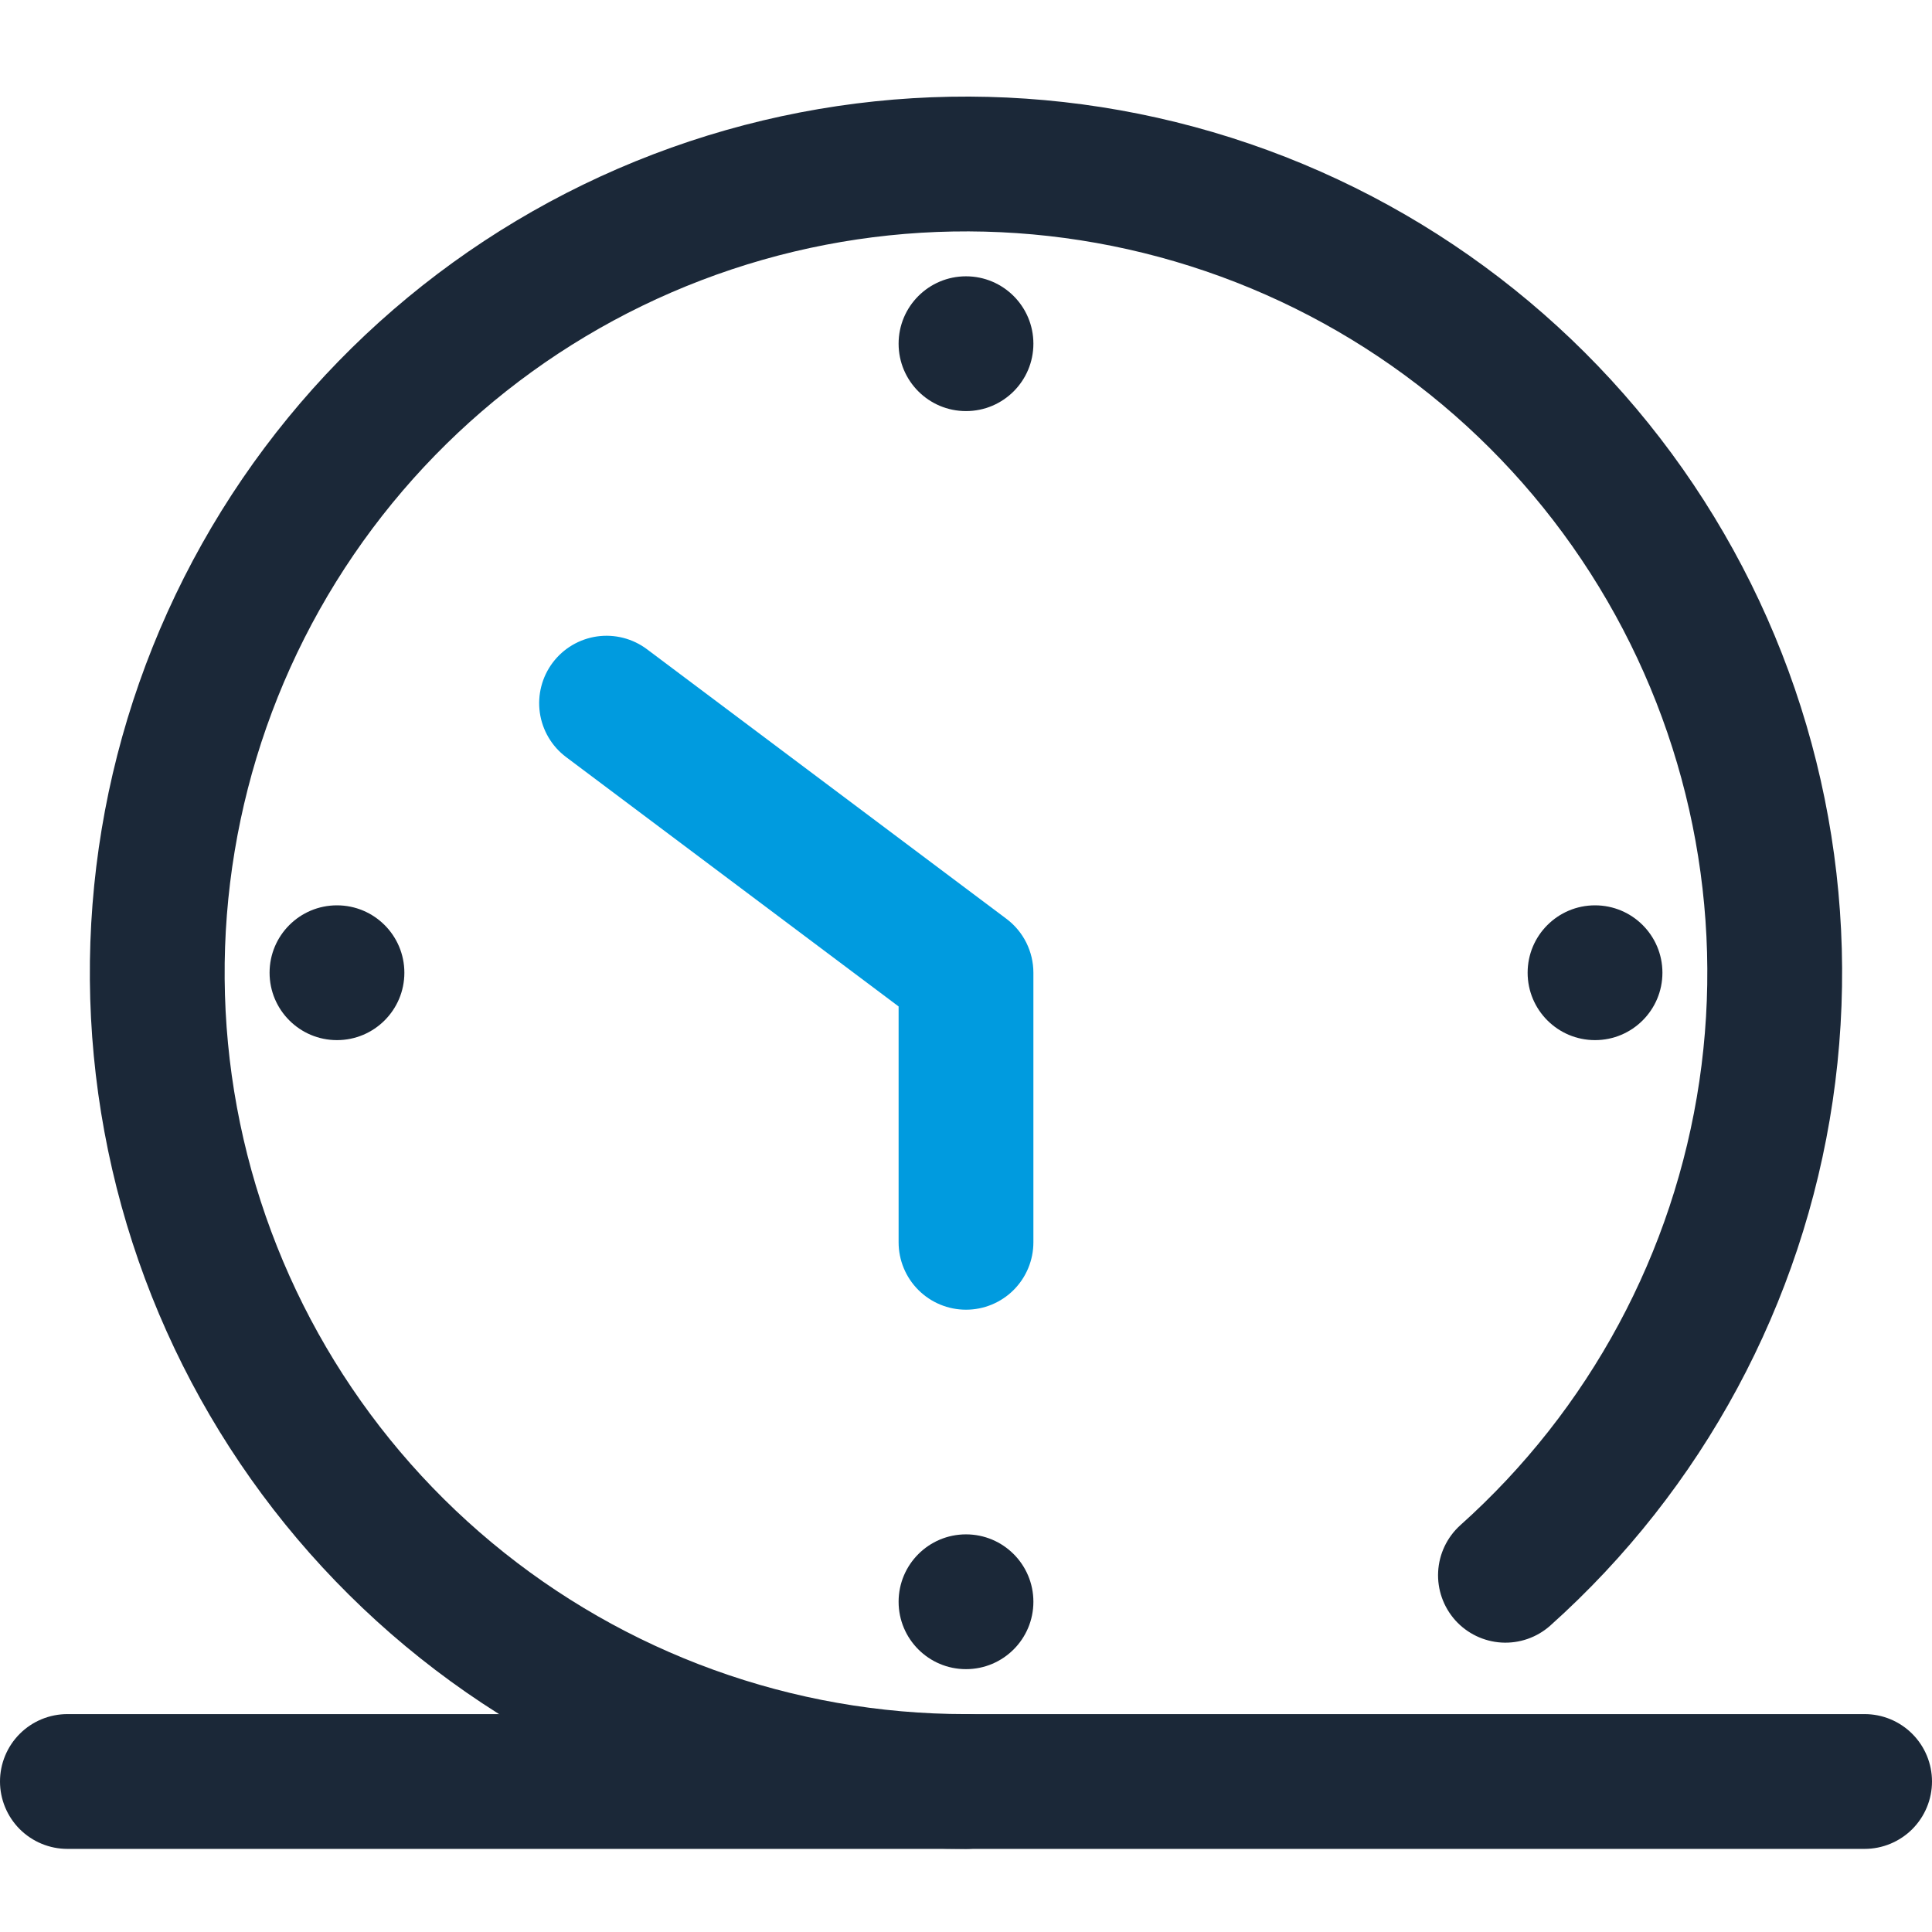
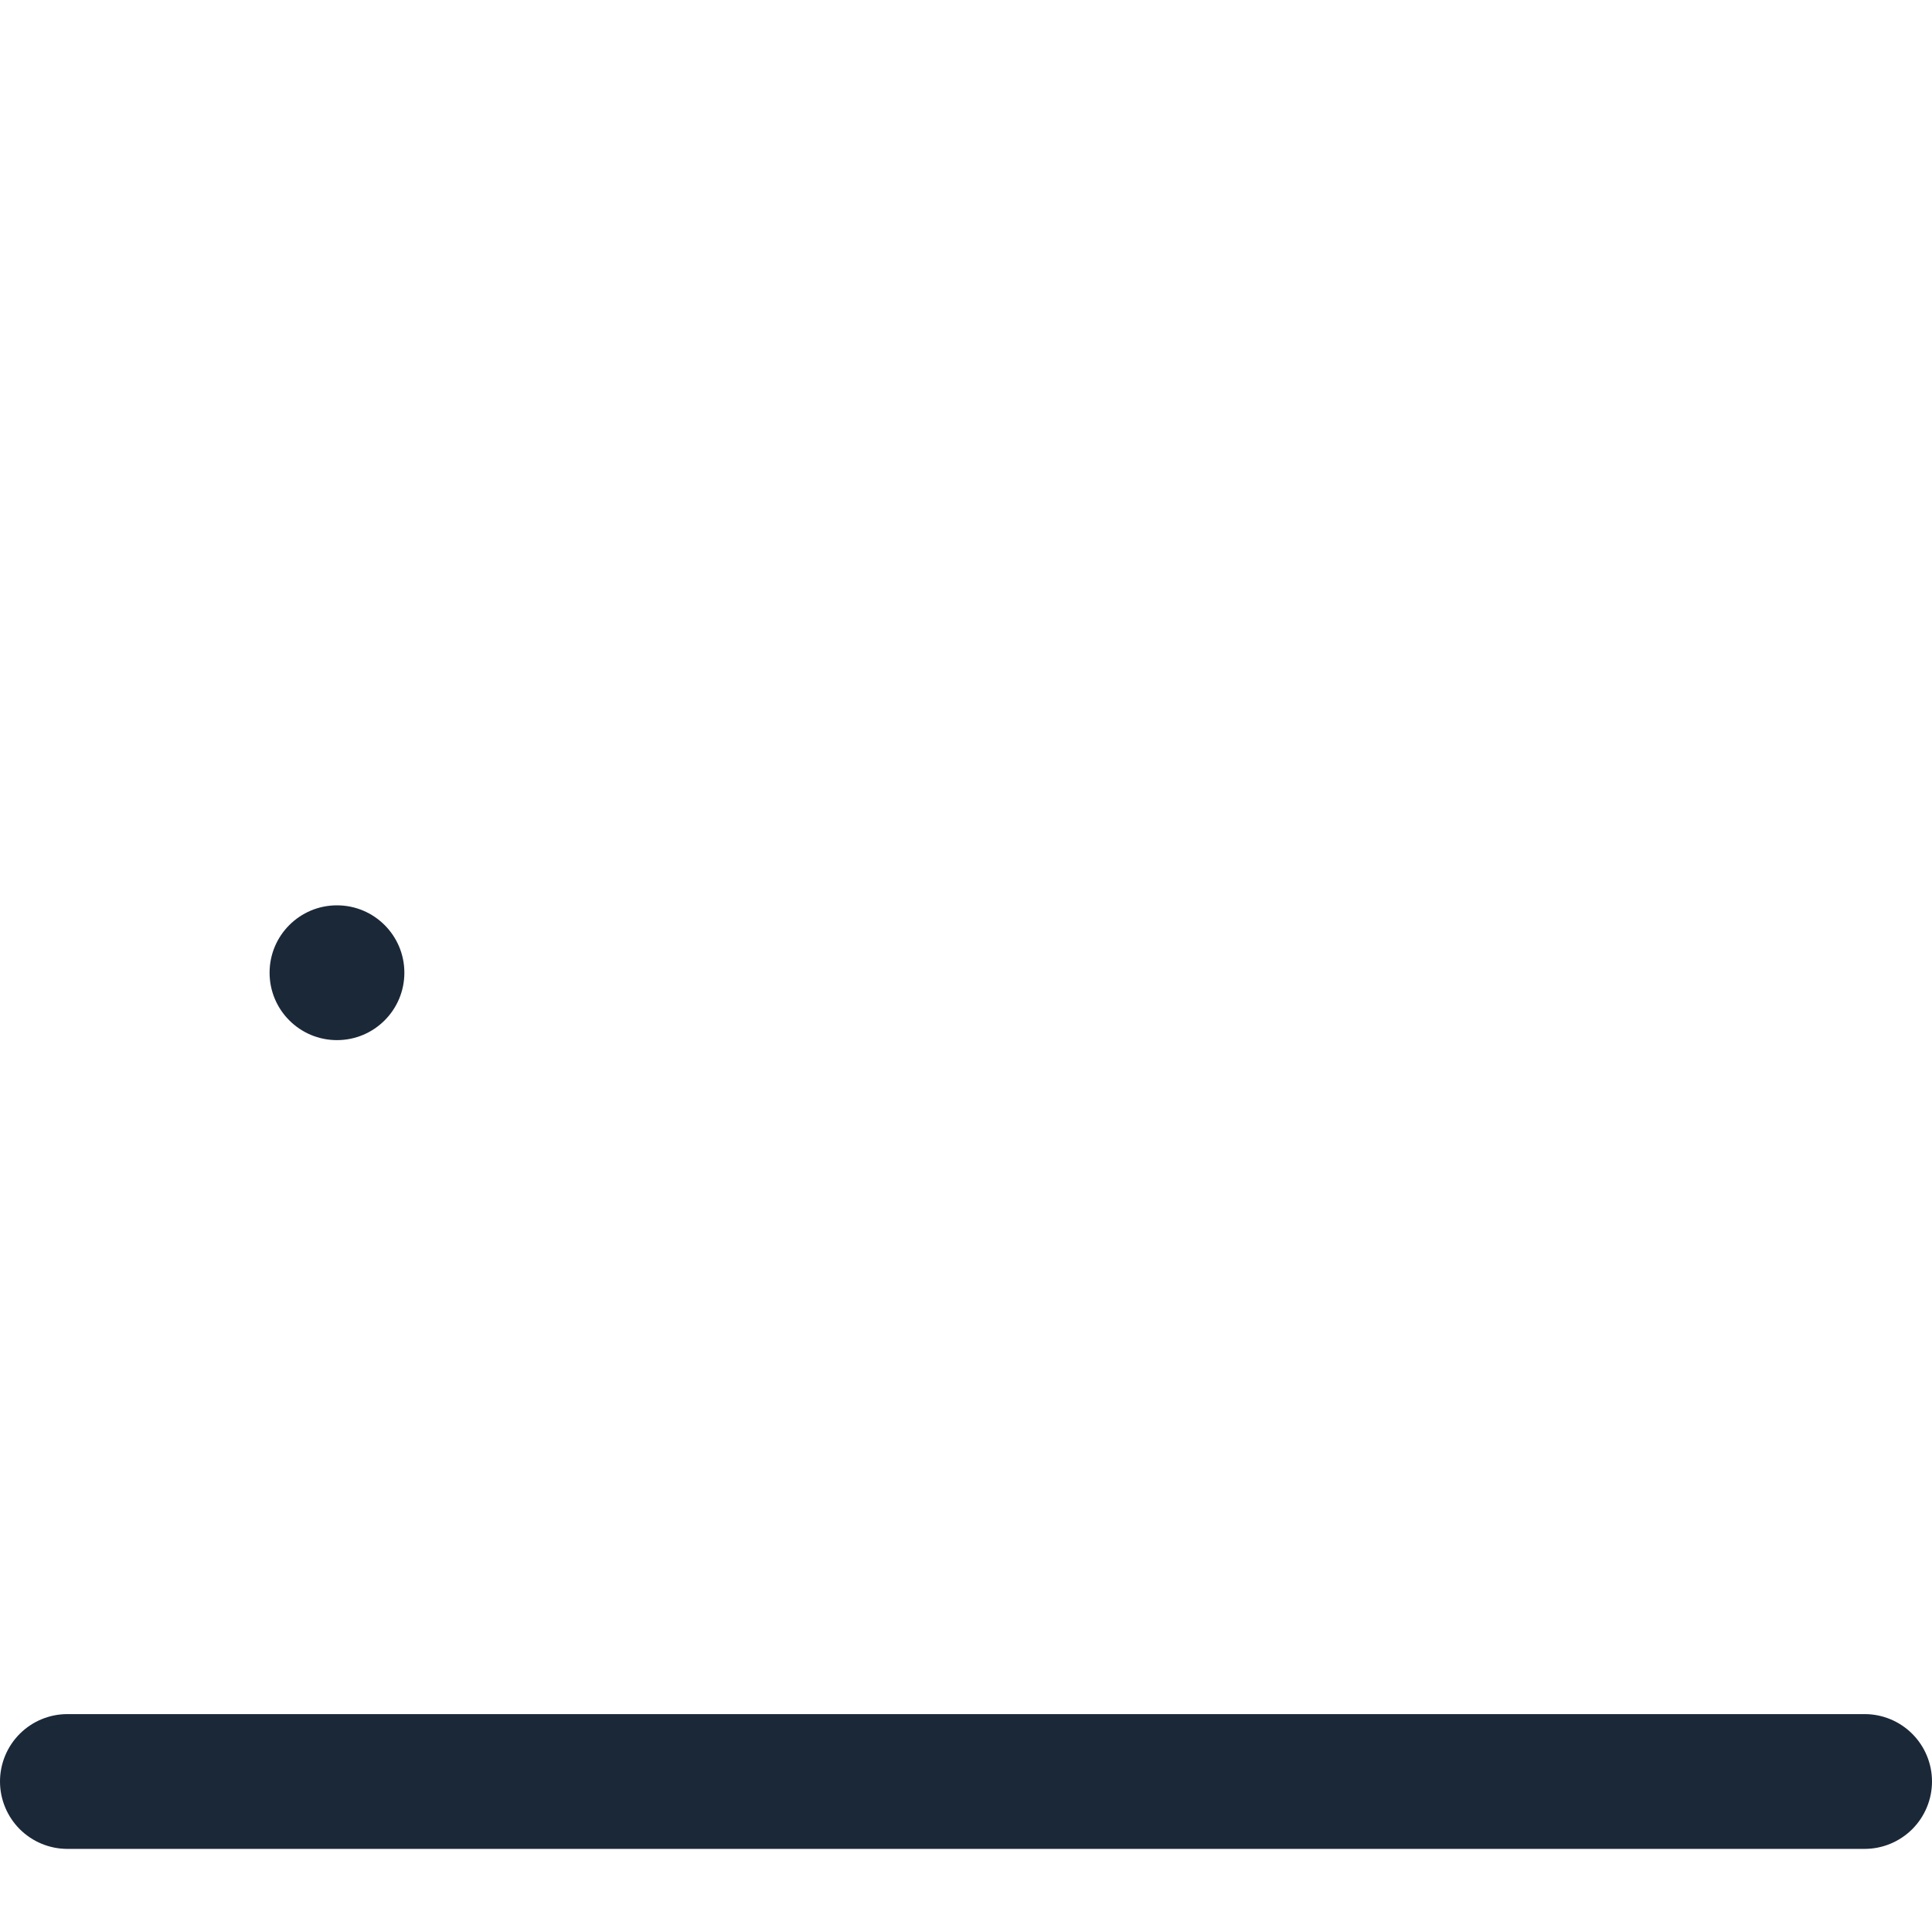
<svg xmlns="http://www.w3.org/2000/svg" width="60" height="60" viewBox="0 0 60 60" fill="none">
-   <path d="M30 57.419C23.64 57.419 17.481 55.191 12.592 51.122C7.704 47.053 4.396 41.401 3.242 35.146C2.088 28.892 3.161 22.431 6.275 16.886C9.39 11.34 14.348 7.061 20.29 4.791C26.231 2.522 32.78 2.405 38.798 4.462C44.816 6.519 49.924 10.618 53.234 16.049C56.544 21.48 57.846 27.899 56.916 34.191C55.985 40.482 52.88 46.249 48.14 50.489C47.725 50.856 47.183 51.043 46.631 51.011C46.079 50.978 45.562 50.729 45.193 50.317C44.825 49.904 44.634 49.363 44.663 48.811C44.692 48.259 44.939 47.74 45.349 47.369C49.36 43.781 51.987 38.902 52.775 33.578C53.562 28.255 52.46 22.823 49.659 18.228C46.859 13.632 42.537 10.163 37.444 8.423C32.352 6.683 26.811 6.781 21.784 8.702C16.756 10.622 12.561 14.243 9.925 18.935C7.29 23.628 6.382 29.095 7.358 34.387C8.335 39.679 11.134 44.462 15.271 47.905C19.407 51.348 24.618 53.233 30 53.233C30.555 53.233 31.087 53.453 31.48 53.846C31.872 54.238 32.093 54.77 32.093 55.326C32.093 55.881 31.872 56.413 31.48 56.806C31.087 57.198 30.555 57.419 30 57.419Z" fill="#1B2838" />
-   <path d="M30 40.674C29.445 40.674 28.913 40.454 28.52 40.061C28.128 39.669 27.907 39.136 27.907 38.581V31.256L17.581 23.512C17.137 23.179 16.844 22.683 16.765 22.133C16.687 21.584 16.83 21.026 17.163 20.581C17.496 20.137 17.992 19.844 18.541 19.765C19.091 19.687 19.649 19.83 20.093 20.163L31.256 28.535C31.516 28.73 31.727 28.983 31.872 29.273C32.017 29.564 32.093 29.884 32.093 30.209V38.581C32.093 39.136 31.872 39.669 31.48 40.061C31.087 40.454 30.555 40.674 30 40.674Z" fill="#009BDF" />
  <path d="M57.907 57.419H2.093C1.538 57.419 1.006 57.198 0.613 56.806C0.221 56.413 0 55.881 0 55.326C0 54.77 0.221 54.238 0.613 53.846C1.006 53.453 1.538 53.233 2.093 53.233H57.907C58.462 53.233 58.994 53.453 59.387 53.846C59.779 54.238 60 54.77 60 55.326C60 55.881 59.779 56.413 59.387 56.806C58.994 57.198 58.462 57.419 57.907 57.419Z" fill="#1B2838" />
-   <path d="M30 12.767C31.156 12.767 32.093 11.83 32.093 10.674C32.093 9.518 31.156 8.581 30 8.581C28.844 8.581 27.907 9.518 27.907 10.674C27.907 11.83 28.844 12.767 30 12.767Z" fill="#1B2838" />
-   <path d="M49.535 32.302C50.691 32.302 51.628 31.365 51.628 30.209C51.628 29.053 50.691 28.116 49.535 28.116C48.379 28.116 47.442 29.053 47.442 30.209C47.442 31.365 48.379 32.302 49.535 32.302Z" fill="#1B2838" />
-   <path d="M30 51.837C31.156 51.837 32.093 50.9 32.093 49.744C32.093 48.588 31.156 47.651 30 47.651C28.844 47.651 27.907 48.588 27.907 49.744C27.907 50.9 28.844 51.837 30 51.837Z" fill="#1B2838" />
  <path d="M10.465 32.302C11.621 32.302 12.558 31.365 12.558 30.209C12.558 29.053 11.621 28.116 10.465 28.116C9.309 28.116 8.372 29.053 8.372 30.209C8.372 31.365 9.309 32.302 10.465 32.302Z" fill="#1B2838" />
</svg>